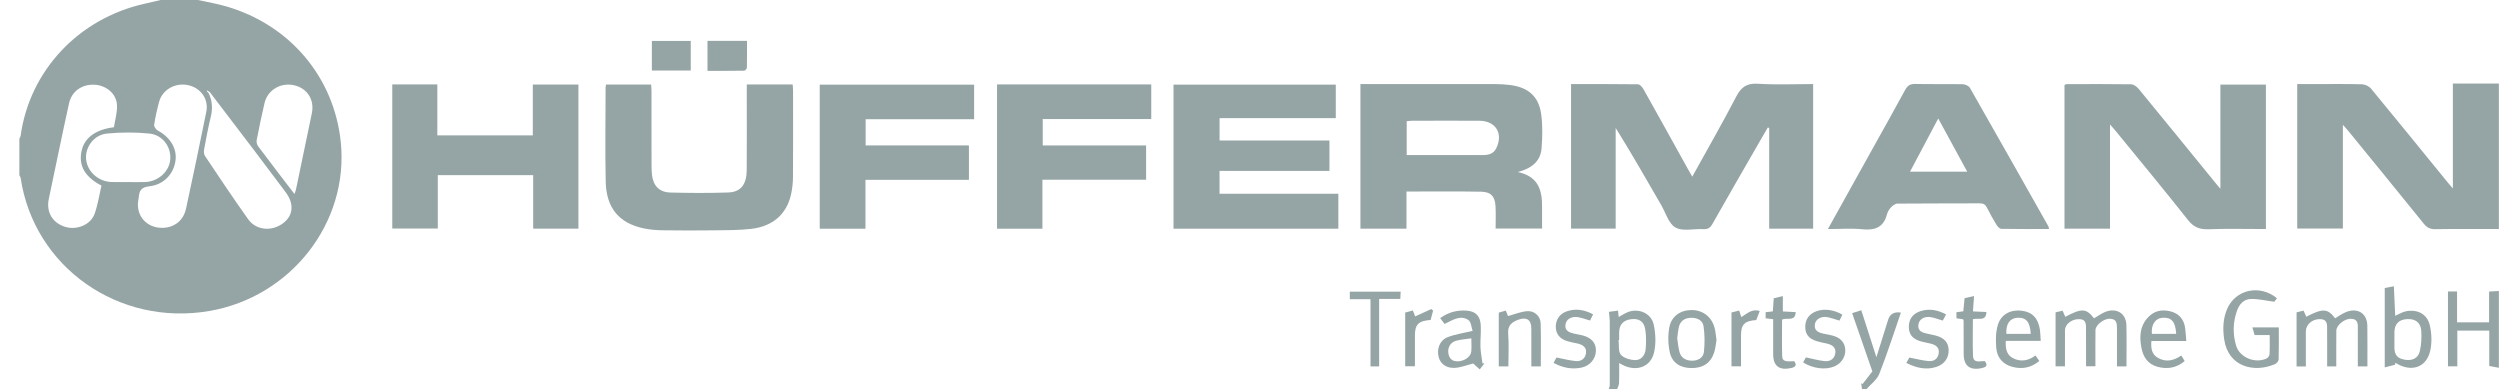
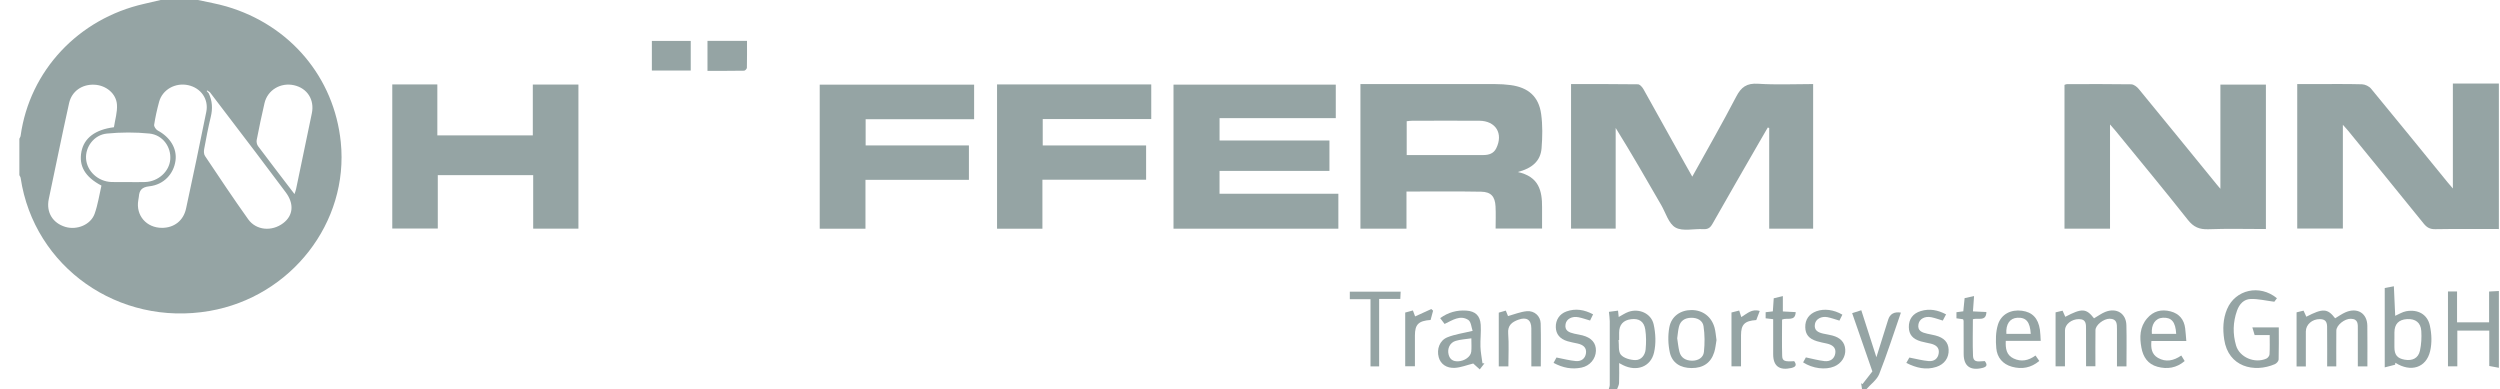
<svg xmlns="http://www.w3.org/2000/svg" width="122" height="19" viewBox="0 0 122 19" fill="none">
  <g clip-path="url(#clip0_300_13480)">
    <path d="M9.661 0C10.127 0.104 10.6 0.182 11.057 0.316C14.161 1.225 16.306 3.779 16.63 6.932C17.033 10.852 14.21 14.485 10.223 15.175C5.789 15.942 1.659 13.035 1.008 8.688C1.001 8.639 0.967 8.593 0.945 8.547C0.945 7.955 0.945 7.363 0.945 6.772C0.966 6.724 0.999 6.678 1.006 6.628C1.445 3.455 3.822 0.914 7.033 0.188C7.301 0.128 7.569 0.063 7.837 0C8.445 0 9.053 0 9.661 0ZM10.24 4.498C10.197 4.47 10.154 4.442 10.111 4.413C10.103 4.423 10.095 4.432 10.088 4.442C10.12 4.478 10.152 4.515 10.185 4.551C10.364 4.923 10.383 5.302 10.286 5.702C10.16 6.223 10.059 6.749 9.963 7.276C9.942 7.384 9.946 7.528 10.005 7.613C10.698 8.649 11.388 9.687 12.113 10.702C12.503 11.248 13.27 11.307 13.82 10.89C14.314 10.515 14.361 9.94 13.942 9.382C13.451 8.729 12.962 8.074 12.468 7.422C11.727 6.446 10.983 5.473 10.241 4.498L10.24 4.498ZM5.56 6.21C5.615 5.841 5.731 5.473 5.708 5.112C5.675 4.565 5.176 4.163 4.615 4.134C4.004 4.102 3.504 4.452 3.373 5.027C3.188 5.849 3.018 6.674 2.844 7.498C2.688 8.237 2.532 8.975 2.38 9.715C2.247 10.356 2.567 10.886 3.191 11.073C3.753 11.24 4.423 10.971 4.617 10.434C4.777 9.987 4.845 9.507 4.95 9.057C4.144 8.634 3.838 8.094 3.975 7.394C4.104 6.741 4.641 6.325 5.559 6.209L5.56 6.21ZM7.914 11.119C8.497 11.116 8.953 10.769 9.08 10.176C9.42 8.605 9.749 7.033 10.067 5.459C10.192 4.837 9.805 4.292 9.182 4.156C8.555 4.02 7.924 4.373 7.764 4.97C7.664 5.339 7.58 5.714 7.522 6.091C7.51 6.175 7.609 6.321 7.697 6.369C8.308 6.697 8.644 7.248 8.565 7.836C8.478 8.486 7.995 9.013 7.289 9.091C6.908 9.133 6.798 9.293 6.775 9.606C6.771 9.66 6.758 9.714 6.749 9.768C6.619 10.512 7.145 11.123 7.913 11.119L7.914 11.119ZM14.372 9.47C14.405 9.368 14.434 9.297 14.449 9.223C14.707 7.992 14.963 6.76 15.218 5.528C15.355 4.866 14.996 4.304 14.347 4.159C13.695 4.014 13.057 4.392 12.908 5.033C12.768 5.63 12.644 6.23 12.527 6.831C12.509 6.925 12.535 7.055 12.593 7.132C13.174 7.909 13.766 8.678 14.372 9.471V9.47ZM6.243 8.885C6.524 8.885 6.806 8.894 7.086 8.883C7.726 8.858 8.263 8.369 8.309 7.781C8.357 7.171 7.943 6.584 7.292 6.517C6.606 6.448 5.902 6.451 5.216 6.518C4.588 6.579 4.156 7.173 4.2 7.753C4.246 8.359 4.789 8.859 5.435 8.882C5.704 8.892 5.974 8.883 6.243 8.884V8.885Z" fill="#95A4A4" />
    <path d="M121.945 11.177C120.91 11.177 119.874 11.167 118.839 11.184C118.583 11.188 118.431 11.102 118.279 10.914C117.055 9.399 115.822 7.891 114.591 6.382C114.524 6.3 114.45 6.223 114.332 6.089V11.154H112.105V4.103C112.39 4.103 112.679 4.103 112.969 4.103C113.734 4.103 114.5 4.092 115.264 4.113C115.416 4.117 115.611 4.21 115.706 4.325C116.96 5.843 118.201 7.373 119.446 8.9C119.515 8.985 119.588 9.067 119.7 9.198V4.076H121.945V11.177Z" fill="#95A4A4" />
-     <path d="M76.667 4.104C77.775 4.104 78.854 4.098 79.933 4.114C80.026 4.116 80.145 4.253 80.202 4.354C80.941 5.668 81.67 6.988 82.402 8.307C82.454 8.401 82.51 8.495 82.583 8.62C83.313 7.3 84.047 6.024 84.725 4.72C84.968 4.252 85.235 4.05 85.797 4.087C86.681 4.145 87.572 4.102 88.481 4.102V11.158H86.337V6.246C86.314 6.238 86.291 6.231 86.268 6.223C86.128 6.465 85.987 6.705 85.848 6.947C85.085 8.274 84.318 9.599 83.564 10.931C83.457 11.119 83.342 11.195 83.119 11.182C82.661 11.155 82.117 11.301 81.767 11.105C81.43 10.918 81.29 10.392 81.07 10.011C80.345 8.754 79.622 7.495 78.845 6.244V11.156H76.667V4.104Z" fill="#95A4A4" />
+     <path d="M76.667 4.104C77.775 4.104 78.854 4.098 79.933 4.114C80.026 4.116 80.145 4.253 80.202 4.354C82.454 8.401 82.51 8.495 82.583 8.62C83.313 7.3 84.047 6.024 84.725 4.72C84.968 4.252 85.235 4.05 85.797 4.087C86.681 4.145 87.572 4.102 88.481 4.102V11.158H86.337V6.246C86.314 6.238 86.291 6.231 86.268 6.223C86.128 6.465 85.987 6.705 85.848 6.947C85.085 8.274 84.318 9.599 83.564 10.931C83.457 11.119 83.342 11.195 83.119 11.182C82.661 11.155 82.117 11.301 81.767 11.105C81.43 10.918 81.29 10.392 81.07 10.011C80.345 8.754 79.622 7.495 78.845 6.244V11.156H76.667V4.104Z" fill="#95A4A4" />
    <path d="M100.747 11.159V4.143C100.783 4.131 100.822 4.107 100.862 4.107C101.908 4.104 102.955 4.097 104.001 4.114C104.127 4.116 104.282 4.233 104.369 4.34C105.648 5.895 106.918 7.458 108.19 9.018C108.23 9.067 108.272 9.115 108.355 9.213V4.127H110.576V11.177C109.636 11.177 108.704 11.152 107.775 11.187C107.328 11.203 107.044 11.081 106.765 10.726C105.607 9.259 104.411 7.821 103.229 6.372C103.162 6.289 103.089 6.211 102.969 6.073V11.158H100.747V11.159Z" fill="#95A4A4" />
    <path d="M66.389 11.161V4.102C66.527 4.102 66.647 4.102 66.767 4.102C68.838 4.102 70.909 4.101 72.979 4.104C73.226 4.104 73.474 4.119 73.719 4.152C74.584 4.269 75.09 4.711 75.208 5.563C75.284 6.11 75.272 6.677 75.229 7.231C75.181 7.856 74.763 8.217 74.064 8.395C75.104 8.616 75.259 9.318 75.253 10.117C75.25 10.455 75.253 10.793 75.253 11.153H72.986C72.986 10.785 73.002 10.426 72.982 10.068C72.956 9.589 72.761 9.364 72.28 9.355C71.079 9.332 69.876 9.347 68.636 9.347V11.16H66.391L66.389 11.161ZM68.647 7.567C69.924 7.567 71.161 7.569 72.399 7.566C72.66 7.565 72.891 7.49 73.015 7.24C73.374 6.518 72.994 5.896 72.187 5.892C71.095 5.887 70.004 5.89 68.912 5.892C68.827 5.892 68.741 5.907 68.647 5.916V7.567H68.647Z" fill="#95A4A4" />
    <path d="M65.186 4.13V5.765H59.514V6.856H64.877V8.34H59.513V9.455H65.312V11.16H57.267V4.13H65.186Z" fill="#95A4A4" />
    <path d="M19.142 4.12H21.342V6.607H26.001V4.126H28.227V11.158H26.02V8.547H21.364V11.152H19.143V4.12H19.142Z" fill="#95A4A4" />
-     <path d="M36.441 4.122H38.682C38.689 4.227 38.701 4.322 38.701 4.417C38.703 5.818 38.707 7.221 38.698 8.622C38.696 8.916 38.666 9.215 38.6 9.501C38.383 10.45 37.718 11.041 36.674 11.167C36.085 11.237 35.485 11.232 34.89 11.24C34.035 11.251 33.18 11.25 32.324 11.238C32.022 11.234 31.716 11.207 31.421 11.146C30.217 10.896 29.587 10.156 29.559 8.871C29.526 7.339 29.552 5.805 29.553 4.271C29.553 4.23 29.567 4.188 29.579 4.125H31.775C31.781 4.233 31.793 4.348 31.793 4.463C31.795 5.657 31.793 6.851 31.795 8.045C31.795 8.209 31.801 8.374 31.818 8.537C31.874 9.059 32.174 9.381 32.705 9.395C33.65 9.42 34.596 9.425 35.541 9.393C36.149 9.373 36.435 9.001 36.44 8.304C36.449 7.11 36.443 5.916 36.443 4.722C36.443 4.528 36.443 4.335 36.443 4.121L36.441 4.122Z" fill="#95A4A4" />
-     <path d="M89.202 11.177C89.959 9.816 90.681 8.519 91.401 7.223C91.926 6.28 92.455 5.34 92.969 4.393C93.081 4.186 93.205 4.091 93.46 4.097C94.236 4.114 95.013 4.095 95.79 4.111C95.908 4.114 96.079 4.194 96.133 4.289C97.416 6.536 98.687 8.789 99.959 11.042C99.974 11.068 99.975 11.101 99.993 11.176C99.206 11.176 98.436 11.182 97.666 11.167C97.586 11.166 97.484 11.06 97.434 10.979C97.267 10.706 97.11 10.428 96.968 10.142C96.89 9.985 96.797 9.921 96.61 9.923C95.27 9.931 93.93 9.923 92.591 9.936C92.481 9.937 92.351 10.042 92.268 10.132C92.18 10.226 92.112 10.353 92.079 10.477C91.912 11.094 91.499 11.252 90.881 11.188C90.349 11.133 89.806 11.177 89.203 11.177L89.202 11.177ZM93.209 8.378H96C95.528 7.511 95.074 6.677 94.586 5.781C94.11 6.678 93.667 7.514 93.209 8.378Z" fill="#95A4A4" />
    <path d="M47.283 7.097V8.776H42.235V11.161H40.002V4.131H47.537V5.818H42.243V7.097H47.284H47.283Z" fill="#95A4A4" />
    <path d="M48.656 4.12H56.181V5.81H50.885V7.098H55.93V8.77H50.87V11.161H48.656V4.12Z" fill="#95A4A4" />
    <path d="M34.525 1.994H36.454C36.454 2.427 36.459 2.868 36.448 3.31C36.447 3.36 36.361 3.45 36.313 3.45C35.721 3.46 35.129 3.457 34.525 3.457V1.994Z" fill="#95A4A4" />
    <path d="M33.708 3.442H31.811V1.997H33.708V3.443V3.442Z" fill="#95A4A4" />
    <path d="M121.945 17.948C121.797 17.921 121.65 17.893 121.476 17.86V16.133H119.917V17.878H119.461V14.224H119.904V15.731H121.468V14.227C121.641 14.218 121.793 14.209 121.945 14.201V17.948Z" fill="#95A4A4" />
    <path d="M78.504 19C78.522 18.93 78.556 18.861 78.556 18.79C78.56 17.751 78.56 16.712 78.556 15.671C78.556 15.531 78.531 15.392 78.515 15.218C78.659 15.199 78.797 15.181 78.96 15.159C78.972 15.274 78.982 15.367 78.993 15.469C79.156 15.382 79.303 15.279 79.467 15.22C79.976 15.036 80.575 15.288 80.697 15.824C80.797 16.267 80.819 16.766 80.717 17.205C80.554 17.907 79.866 18.147 79.206 17.82C79.159 17.796 79.113 17.771 79.015 17.718C79.015 18.072 79.024 18.385 79.01 18.695C79.006 18.797 78.945 18.898 78.91 18.999H78.505L78.504 19ZM79.014 16.59C79.004 16.591 78.995 16.593 78.986 16.593C79.016 16.838 78.963 17.148 79.098 17.31C79.237 17.477 79.558 17.568 79.801 17.572C80.098 17.577 80.282 17.326 80.307 17.047C80.337 16.724 80.338 16.391 80.288 16.072C80.226 15.681 79.977 15.529 79.597 15.577C79.214 15.625 79.014 15.849 79.014 16.231C79.014 16.351 79.014 16.471 79.014 16.591V16.59Z" fill="#95A4A4" />
    <path d="M90.868 19C90.853 18.899 90.838 18.799 90.823 18.698C90.844 18.714 90.866 18.73 90.888 18.746C91.075 18.506 91.262 18.266 91.372 18.125C91.019 17.107 90.706 16.205 90.385 15.282C90.533 15.235 90.667 15.192 90.831 15.14C91.073 15.892 91.308 16.625 91.568 17.433C91.774 16.777 91.958 16.189 92.142 15.602C92.23 15.319 92.438 15.203 92.764 15.255C92.416 16.258 92.095 17.266 91.707 18.25C91.594 18.537 91.289 18.752 91.071 19.001H90.868L90.868 19Z" fill="#95A4A4" />
    <path d="M102.189 15.534C102.388 15.418 102.552 15.296 102.735 15.222C103.284 15.003 103.753 15.291 103.768 15.867C103.786 16.533 103.772 17.201 103.772 17.881H103.308C103.308 17.266 103.308 16.667 103.308 16.067C103.308 15.819 103.319 15.558 102.952 15.554C102.658 15.551 102.262 15.862 102.259 16.109C102.252 16.689 102.256 17.27 102.256 17.873H101.8C101.8 17.277 101.802 16.677 101.798 16.078C101.797 15.836 101.823 15.57 101.443 15.573C101.093 15.575 100.773 15.825 100.771 16.116C100.767 16.696 100.77 17.275 100.77 17.876H100.312V15.243C100.387 15.225 100.512 15.195 100.654 15.161C100.702 15.272 100.744 15.366 100.786 15.46C101.596 15.033 101.806 15.044 102.189 15.535L102.189 15.534Z" fill="#95A4A4" />
    <path d="M112.525 17.882H112.073V15.242C112.144 15.225 112.269 15.194 112.413 15.159C112.463 15.268 112.506 15.361 112.549 15.456C113.356 15.037 113.584 15.049 113.955 15.533C114.124 15.433 114.285 15.315 114.465 15.238C115.041 14.991 115.519 15.287 115.526 15.897C115.535 16.553 115.529 17.209 115.529 17.881H115.062C115.062 17.272 115.062 16.673 115.062 16.075C115.062 15.832 115.093 15.566 114.722 15.556C114.416 15.548 114.017 15.869 114.013 16.131C114.007 16.708 114.011 17.286 114.011 17.88H113.565C113.565 17.289 113.571 16.702 113.563 16.115C113.559 15.872 113.61 15.578 113.208 15.573C112.836 15.569 112.526 15.838 112.525 16.174C112.523 16.732 112.525 17.289 112.525 17.883L112.525 17.882Z" fill="#95A4A4" />
    <path d="M111.113 14.555C111.046 14.645 110.988 14.723 110.987 14.725C110.566 14.671 110.201 14.581 109.839 14.59C109.499 14.598 109.281 14.84 109.168 15.155C108.966 15.719 108.952 16.294 109.121 16.864C109.291 17.439 110.033 17.753 110.599 17.5C110.671 17.468 110.749 17.365 110.753 17.291C110.771 16.988 110.761 16.683 110.761 16.352H110.026C109.987 16.22 109.954 16.111 109.915 15.978H111.205C111.205 16.503 111.213 17.026 111.197 17.548C111.194 17.626 111.095 17.736 111.013 17.771C110.005 18.205 108.739 17.909 108.541 16.565C108.466 16.059 108.479 15.562 108.682 15.082C109.085 14.132 110.273 13.86 111.115 14.554L111.113 14.555Z" fill="#95A4A4" />
    <path d="M116.882 17.798C116.716 17.841 116.549 17.883 116.375 17.928V14.055C116.487 14.034 116.624 14.007 116.821 13.97C116.844 14.475 116.865 14.946 116.886 15.412C117.061 15.336 117.234 15.222 117.422 15.188C117.99 15.085 118.455 15.334 118.577 15.884C118.666 16.287 118.685 16.74 118.59 17.137C118.395 17.956 117.642 18.18 116.893 17.702C116.889 17.734 116.886 17.766 116.882 17.798ZM116.847 16.551C116.847 16.682 116.847 16.813 116.847 16.944C116.848 17.32 116.988 17.489 117.348 17.553C117.724 17.62 118.012 17.481 118.092 17.119C118.162 16.805 118.179 16.471 118.159 16.151C118.134 15.741 117.87 15.547 117.462 15.572C117.055 15.597 116.849 15.816 116.848 16.223C116.848 16.332 116.848 16.441 116.848 16.551H116.847Z" fill="#95A4A4" />
    <path d="M72.441 17.731C72.375 17.817 72.31 17.901 72.213 18.027C72.075 17.903 71.95 17.791 71.893 17.739C71.573 17.819 71.293 17.932 71.006 17.951C70.586 17.979 70.297 17.76 70.209 17.433C70.103 17.041 70.251 16.614 70.632 16.46C70.994 16.313 71.398 16.26 71.864 16.146C71.806 15.991 71.792 15.7 71.647 15.609C71.252 15.361 70.882 15.625 70.496 15.809C70.431 15.723 70.362 15.632 70.281 15.525C70.676 15.239 71.1 15.127 71.558 15.157C71.999 15.187 72.23 15.406 72.259 15.847C72.283 16.205 72.234 16.566 72.246 16.924C72.255 17.193 72.31 17.461 72.344 17.73L72.441 17.731ZM71.802 16.511C71.53 16.552 71.273 16.563 71.036 16.635C70.752 16.72 70.62 17.013 70.691 17.298C70.75 17.534 70.903 17.642 71.156 17.632C71.466 17.62 71.773 17.411 71.798 17.157C71.818 16.964 71.802 16.769 71.802 16.511Z" fill="#95A4A4" />
    <path d="M83.766 16.593C83.732 16.782 83.716 16.992 83.655 17.187C83.49 17.709 83.115 17.963 82.551 17.961C82.008 17.96 81.599 17.713 81.486 17.194C81.401 16.802 81.39 16.369 81.463 15.975C81.565 15.428 82.013 15.13 82.548 15.13C83.094 15.13 83.524 15.454 83.671 15.994C83.722 16.181 83.733 16.38 83.765 16.593H83.766ZM81.848 16.511C81.882 16.725 81.901 16.954 81.958 17.174C82.034 17.468 82.272 17.595 82.562 17.602C82.861 17.608 83.122 17.46 83.152 17.172C83.196 16.757 83.194 16.327 83.132 15.915C83.09 15.637 82.825 15.499 82.521 15.508C82.218 15.516 82.004 15.653 81.932 15.947C81.888 16.125 81.876 16.311 81.847 16.511H81.848Z" fill="#95A4A4" />
    <path d="M99.588 16.633H97.882C97.865 17.001 97.905 17.326 98.266 17.495C98.634 17.667 98.986 17.602 99.332 17.349C99.392 17.435 99.451 17.517 99.518 17.614C99.114 17.954 98.667 18.03 98.186 17.898C97.725 17.771 97.458 17.437 97.419 16.994C97.385 16.612 97.387 16.201 97.5 15.84C97.662 15.324 98.143 15.094 98.669 15.164C99.178 15.231 99.464 15.527 99.548 16.091C99.573 16.261 99.573 16.434 99.587 16.633H99.588ZM99.101 16.294C99.065 15.705 98.877 15.485 98.45 15.506C98.081 15.525 97.878 15.817 97.911 16.294H99.101Z" fill="#95A4A4" />
    <path d="M106.692 16.642H104.989C104.958 16.981 104.995 17.284 105.307 17.464C105.699 17.689 106.08 17.602 106.447 17.349C106.504 17.441 106.554 17.523 106.612 17.619C106.215 17.958 105.766 18.028 105.288 17.899C104.812 17.772 104.584 17.418 104.501 16.968C104.407 16.46 104.414 15.965 104.776 15.539C105.081 15.178 105.479 15.078 105.928 15.196C106.35 15.308 106.583 15.598 106.636 16.019C106.661 16.212 106.671 16.406 106.692 16.642L106.692 16.642ZM106.198 16.293C106.167 15.707 105.97 15.481 105.542 15.506C105.181 15.527 104.972 15.834 105.011 16.293H106.198Z" fill="#95A4A4" />
    <path d="M73.609 17.881H73.14V15.257C73.212 15.236 73.335 15.2 73.483 15.157C73.531 15.276 73.573 15.38 73.591 15.424C73.909 15.337 74.207 15.212 74.514 15.186C74.881 15.155 75.174 15.426 75.185 15.781C75.205 16.478 75.191 17.176 75.191 17.879H74.73C74.73 17.25 74.732 16.637 74.729 16.025C74.727 15.606 74.499 15.453 74.095 15.602C73.785 15.716 73.569 15.875 73.599 16.269C73.64 16.791 73.609 17.318 73.609 17.882V17.881Z" fill="#95A4A4" />
    <path d="M75.813 17.709C75.879 17.588 75.929 17.496 75.956 17.446C76.294 17.511 76.595 17.593 76.901 17.62C77.167 17.644 77.364 17.497 77.397 17.23C77.431 16.949 77.24 16.82 76.983 16.763C76.819 16.727 76.652 16.7 76.492 16.651C76.119 16.538 75.932 16.306 75.923 15.967C75.914 15.614 76.1 15.322 76.442 15.199C76.892 15.037 77.32 15.115 77.743 15.339C77.689 15.45 77.643 15.546 77.596 15.642C77.397 15.584 77.22 15.52 77.036 15.483C76.715 15.417 76.446 15.563 76.4 15.813C76.34 16.143 76.574 16.225 76.829 16.284C76.96 16.314 77.094 16.332 77.224 16.366C77.669 16.482 77.891 16.74 77.881 17.122C77.87 17.513 77.586 17.855 77.177 17.939C76.709 18.035 76.266 17.952 75.813 17.708L75.813 17.709Z" fill="#95A4A4" />
    <path d="M87.991 17.685C88.042 17.594 88.094 17.502 88.127 17.441C88.448 17.508 88.738 17.589 89.034 17.622C89.314 17.653 89.525 17.513 89.564 17.232C89.603 16.95 89.405 16.823 89.15 16.765C88.986 16.729 88.82 16.7 88.661 16.65C88.271 16.529 88.105 16.321 88.097 15.969C88.088 15.596 88.282 15.319 88.642 15.188C89.022 15.05 89.492 15.111 89.908 15.356C89.861 15.45 89.814 15.545 89.764 15.646C89.561 15.587 89.374 15.516 89.18 15.478C88.881 15.42 88.614 15.57 88.57 15.805C88.51 16.128 88.727 16.227 88.99 16.284C89.132 16.315 89.277 16.336 89.418 16.373C89.814 16.477 90.022 16.704 90.048 17.049C90.074 17.406 89.862 17.736 89.513 17.883C89.083 18.064 88.46 17.986 87.992 17.684L87.991 17.685Z" fill="#95A4A4" />
    <path d="M93.028 17.711C93.094 17.593 93.147 17.5 93.177 17.448C93.511 17.512 93.813 17.595 94.119 17.621C94.381 17.643 94.575 17.507 94.611 17.231C94.646 16.958 94.472 16.834 94.232 16.772C94.069 16.731 93.901 16.707 93.74 16.66C93.337 16.544 93.157 16.326 93.151 15.964C93.145 15.576 93.347 15.297 93.732 15.18C94.165 15.047 94.569 15.13 94.968 15.341C94.91 15.451 94.859 15.546 94.808 15.644C94.615 15.586 94.437 15.52 94.253 15.482C93.93 15.416 93.668 15.562 93.621 15.817C93.56 16.149 93.796 16.227 94.05 16.285C94.181 16.316 94.315 16.336 94.444 16.37C94.868 16.478 95.075 16.7 95.093 17.06C95.113 17.457 94.892 17.778 94.488 17.907C93.987 18.067 93.517 17.955 93.028 17.711Z" fill="#95A4A4" />
    <path d="M86.53 15.576C86.395 15.56 86.287 15.547 86.163 15.533V15.236C86.284 15.222 86.393 15.209 86.515 15.195C86.53 14.98 86.543 14.777 86.558 14.557C86.707 14.52 86.845 14.487 87.003 14.449V15.199C87.214 15.21 87.419 15.22 87.63 15.231C87.61 15.71 87.216 15.484 86.965 15.595C86.965 16.178 86.953 16.775 86.97 17.371C86.978 17.619 87.094 17.656 87.558 17.625C87.689 17.808 87.642 17.907 87.413 17.959C86.832 18.088 86.531 17.865 86.531 17.287C86.531 16.73 86.531 16.172 86.531 15.577L86.53 15.576Z" fill="#95A4A4" />
    <path d="M66.881 14.601H65.871V14.234H68.352C68.347 14.343 68.341 14.454 68.335 14.587H67.302V17.88H66.881V14.601Z" fill="#95A4A4" />
    <path d="M96.334 14.448C96.315 14.705 96.299 14.932 96.28 15.196C96.504 15.206 96.712 15.216 96.936 15.226C96.925 15.703 96.536 15.502 96.277 15.577C96.277 16.168 96.258 16.767 96.283 17.366C96.3 17.743 96.621 17.617 96.859 17.621C96.987 17.79 96.98 17.899 96.735 17.957C96.144 18.097 95.828 17.864 95.827 17.272C95.826 16.736 95.826 16.201 95.824 15.665C95.824 15.645 95.813 15.625 95.8 15.58C95.704 15.566 95.598 15.551 95.475 15.534V15.236C95.582 15.222 95.689 15.208 95.809 15.192C95.83 14.98 95.85 14.777 95.873 14.549C96.017 14.518 96.164 14.485 96.334 14.448Z" fill="#95A4A4" />
    <path d="M69.813 15.614C69.216 15.658 69.049 15.833 69.048 16.377C69.048 16.869 69.048 17.361 69.048 17.875H68.574V15.253C68.657 15.23 68.793 15.193 68.949 15.15C68.993 15.267 69.03 15.367 69.058 15.441C69.32 15.322 69.584 15.201 69.848 15.081C69.877 15.108 69.906 15.135 69.935 15.162C69.896 15.306 69.857 15.45 69.813 15.614V15.614Z" fill="#95A4A4" />
    <path d="M85.706 15.619C85.135 15.657 84.963 15.835 84.962 16.36C84.96 16.86 84.962 17.36 84.962 17.878H84.496V15.25C84.572 15.231 84.714 15.195 84.873 15.154C84.912 15.274 84.94 15.363 84.975 15.473C85.255 15.308 85.489 15.054 85.875 15.176C85.816 15.332 85.763 15.471 85.706 15.619H85.706Z" fill="#95A4A4" />
  </g>
  <defs>
    <clipPath id="clip0_300_13480">
      <rect width="121" height="19" fill="white" transform="translate(0.945)" />
    </clipPath>
  </defs>
</svg>